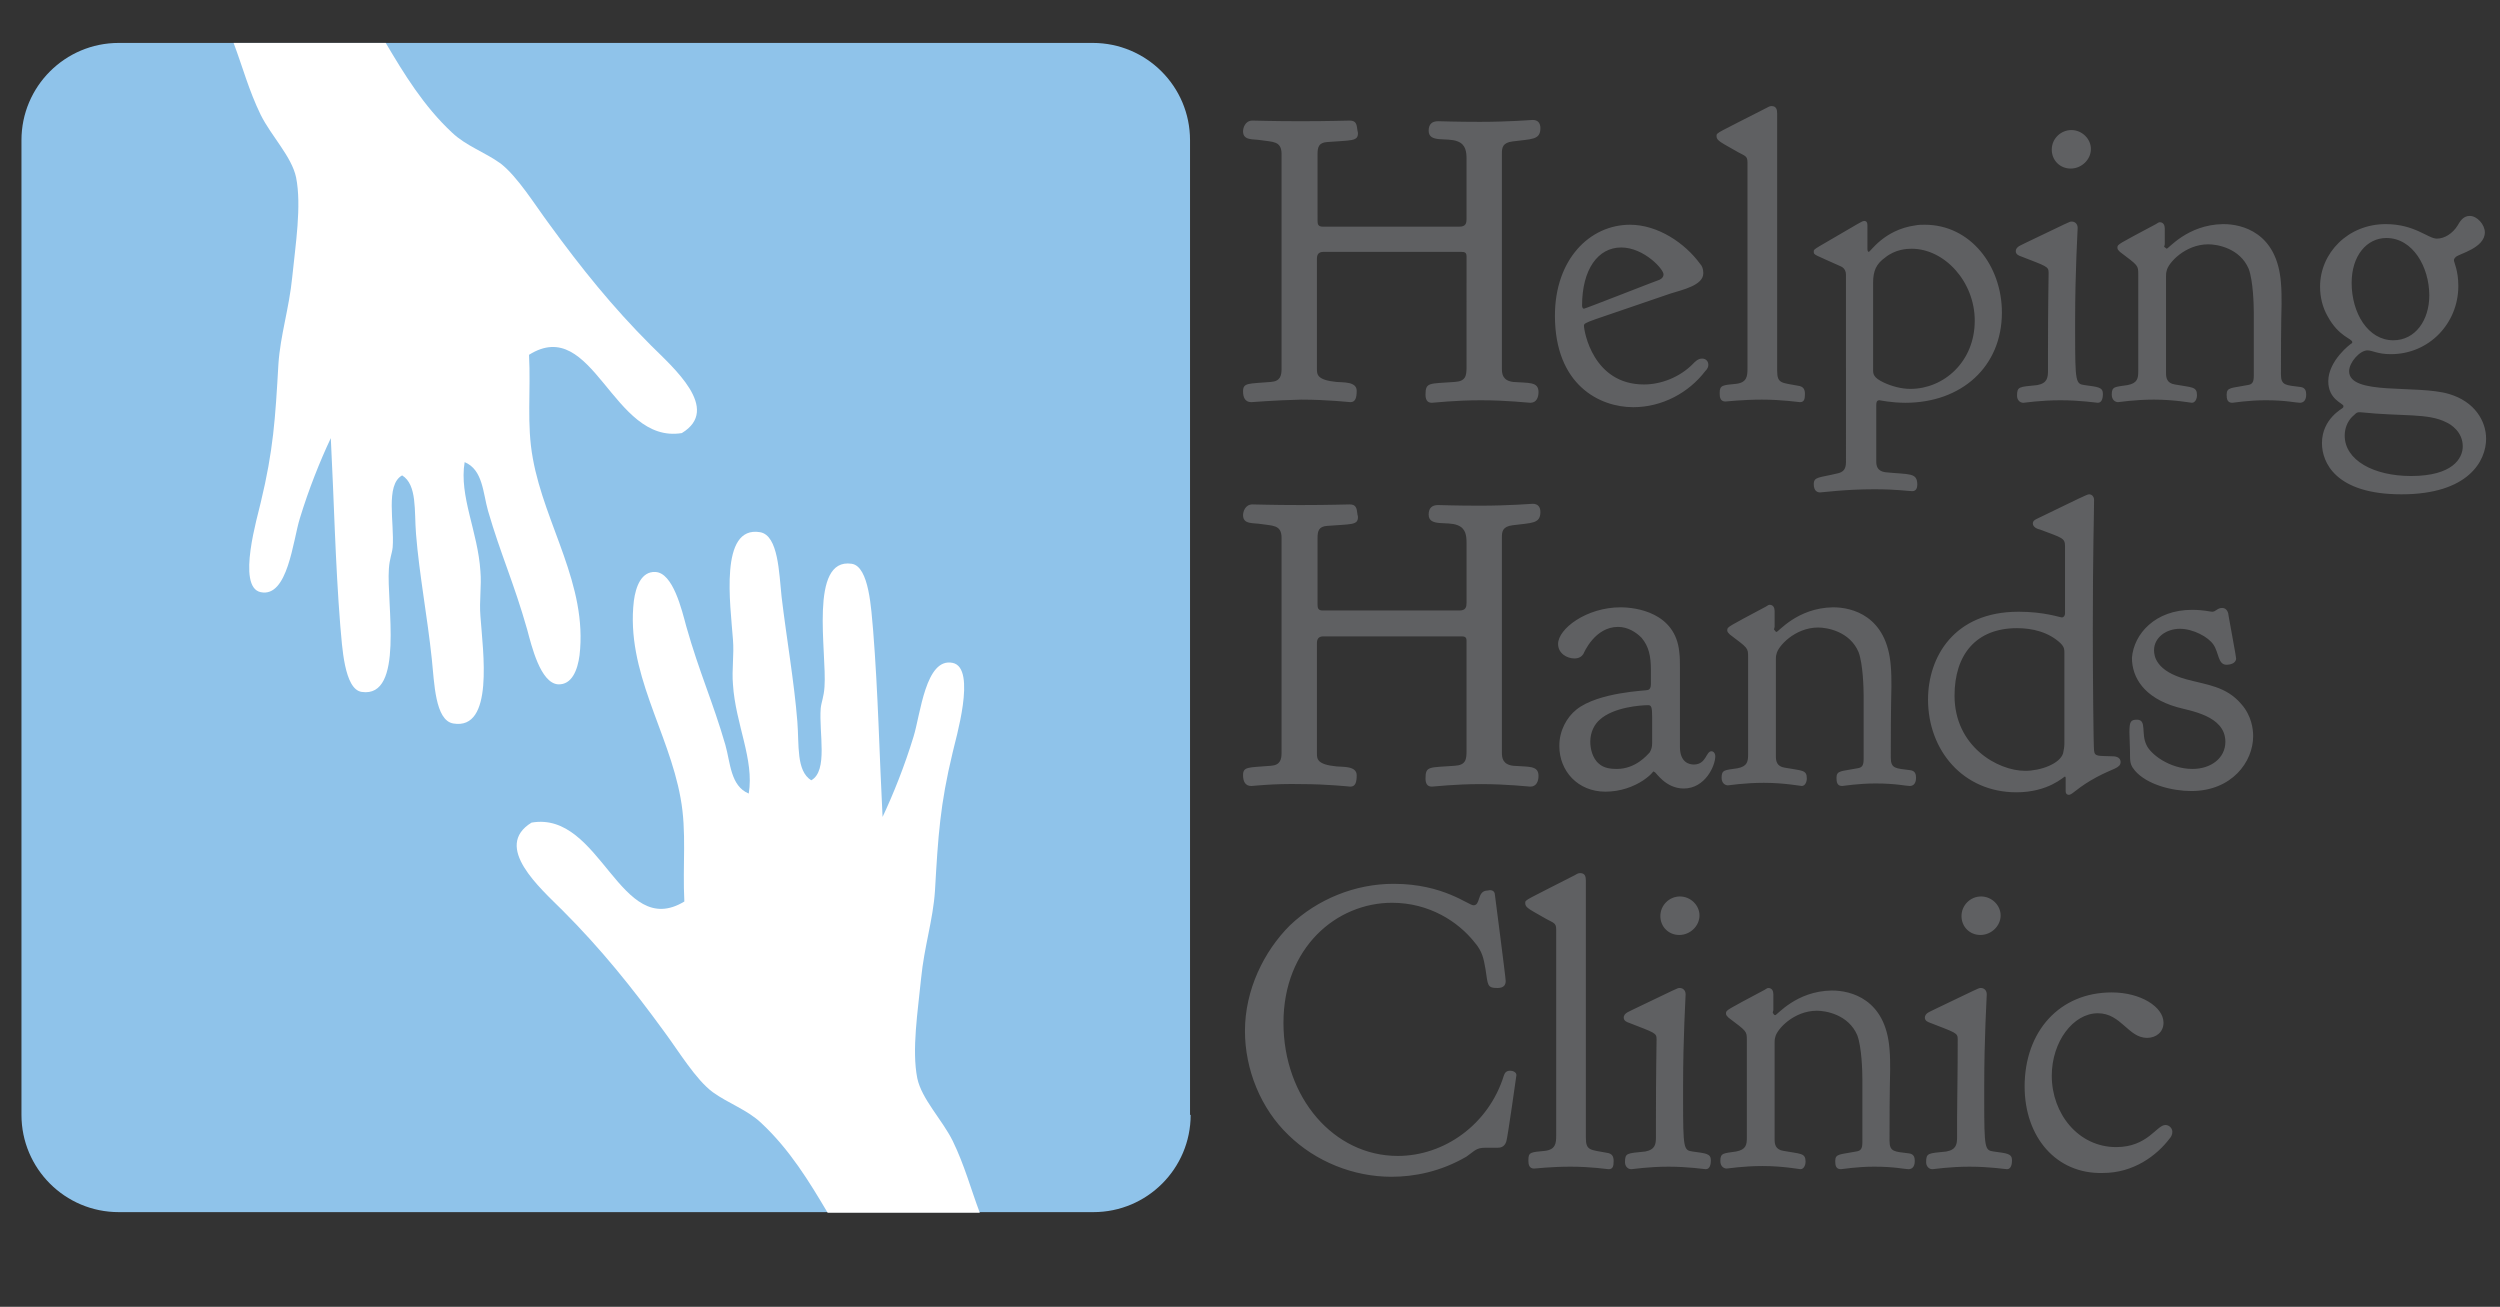
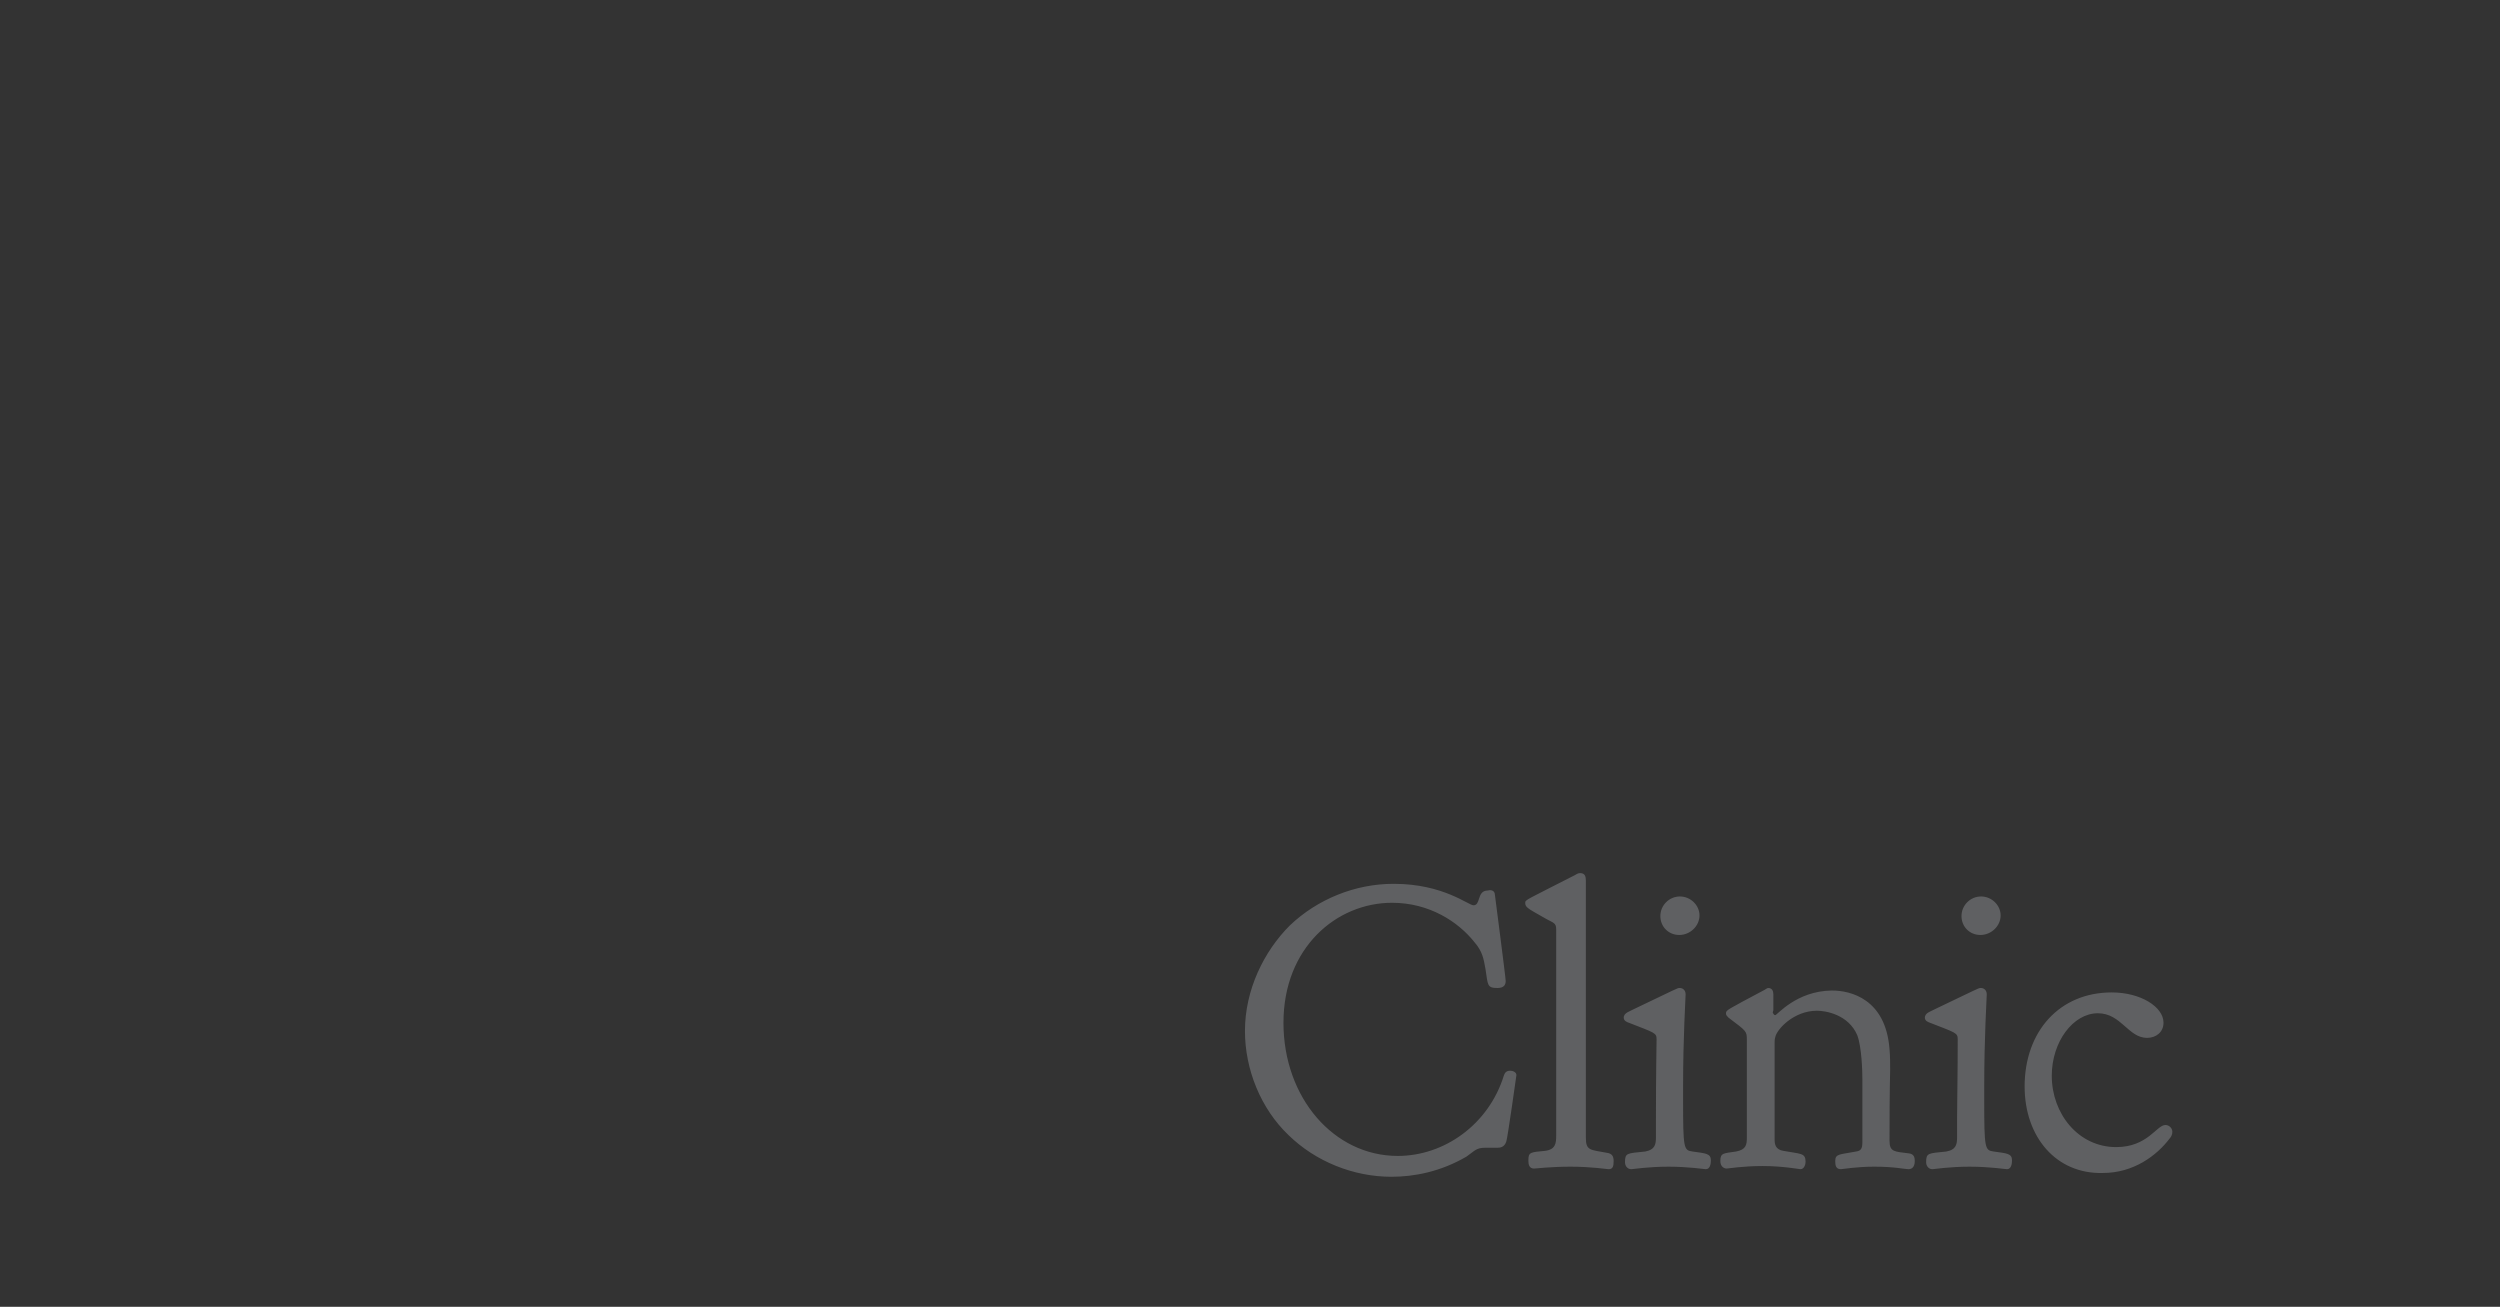
<svg xmlns="http://www.w3.org/2000/svg" viewBox="0 0 396 207" fill-rule="evenodd" clip-rule="evenodd" stroke-linejoin="round" stroke-miterlimit="1.414">
  <rect x="0" y="0" width="396" height="207" fill="#333333" stroke="none" />
-   <path d="M188.6 176.6c0 8.5-6.9 15.4-15.4 15.4H18.8c-8.5 0-15.4-6.9-15.4-15.4V22.2c0-8.5 6.9-15.4 15.4-15.4h154.3c8.5 0 15.4 6.9 15.4 15.4v154.4h.1z" fill="#8fc3ea" fill-rule="nonzero" />
-   <path d="M84.2 130.3c-6.2 3.8 1.4 10.4 4.9 13.9 6.1 6.1 11 12.2 16.1 19.2 2.3 3.1 5 7.6 7.7 9.6 2.5 1.8 5.5 2.8 7.7 4.9 4.5 4.2 7.6 9.3 10.5 14.2h24.1c-1.4-3.7-2.4-7.5-4.3-11.4-1.7-3.4-4.9-6.6-5.6-9.9-.9-4.5.1-10.7.6-15.8.5-5.1 1.9-9.3 2.2-13.9.5-8.7.8-13.6 2.8-21.9.4-1.9 3.9-13.4 0-14.2-4.3-.9-5.1 8.2-6.2 11.7-1.4 4.6-3.2 9.1-4.9 12.7-.5-9.6-.7-19.6-1.5-29.6-.3-3.2-.6-10.1-3.4-10.5-6.8-1-3.9 14.1-4.3 19.5-.1 1.6-.5 2.4-.6 3.4-.3 3.9 1.2 9.9-1.5 11.4-2.4-1.5-1.9-5.6-2.2-9.3-.5-6.3-1.7-13.1-2.5-19.8-.4-3.7-.5-9.7-3.4-10.2-6.5-1.1-4.7 11.5-4.3 17 .2 2.4-.2 4.8 0 7.1.4 6.3 3.4 11.9 2.5 17.3-2.9-1.2-2.9-4.9-3.7-7.7-2-6.9-4.1-11.4-6.2-18.8-.7-2.6-2.1-8.5-4.9-8.6-2.2-.1-3.1 2.3-3.4 4.6-1.3 11.2 5.5 20.6 7.4 31.2 1 5.4.3 10.6.6 16.4-10.2 6.2-13.2-14.4-24.2-12.5zM108 68.6c6.3-3.8-1.4-10.4-4.9-13.9-6.1-6.1-11-12.2-16.1-19.2-2.3-3.1-5-7.5-7.7-9.6-2.5-1.8-5.5-2.8-7.7-4.9-4.5-4.2-7.6-9.3-10.5-14.2H37c1.4 3.7 2.4 7.5 4.3 11.4 1.7 3.4 4.9 6.6 5.6 9.9.9 4.5-.1 10.7-.6 15.7-.5 5.1-1.9 9.3-2.2 13.9-.5 8.7-.8 13.6-2.8 21.9-.4 1.9-3.9 13.4 0 14.2 4.3.9 5.1-8.2 6.2-11.7 1.4-4.6 3.2-9.1 4.9-12.7.5 9.6.7 19.6 1.5 29.7.3 3.2.6 10.1 3.4 10.5 6.8 1 3.9-14.1 4.3-19.5.1-1.6.5-2.4.6-3.4.3-3.9-1.2-9.9 1.5-11.4 2.4 1.5 1.9 5.6 2.2 9.3.5 6.3 1.8 13.1 2.5 19.8.4 3.7.5 9.7 3.4 10.2 6.5 1.1 4.7-11.4 4.3-17-.2-2.4.2-4.8 0-7.1-.4-6.3-3.4-11.9-2.5-17.3 2.9 1.2 2.9 4.9 3.7 7.7 2 6.9 4.1 11.4 6.2 18.8.7 2.6 2.1 8.5 4.9 8.7 2.2.1 3.1-2.3 3.4-4.6 1.3-11.2-5.5-20.6-7.4-31.2-1-5.4-.3-10.6-.6-16.4C94 49.8 97 70.4 108 68.6z" fill="#fff" fill-rule="nonzero" />
  <g fill="#5f6062" fill-rule="nonzero">
-     <path d="M198.2 63.7c-1 0-1.3-.8-1.3-1.7 0-1.4.8-1.2 4.4-1.5 1.5-.1 1.7-1 1.7-2.1v-34c0-2.1-1.4-1.9-3.3-2.2-1.2-.2-2.8.1-2.8-1.4 0-.5.3-1.7 1.5-1.7.8 0 3 .1 7.5.1h.2c4.6 0 6.9-.1 7.7-.1 1 0 1.1.6 1.2 1.4 0 .2.1.4.1.6 0 1.3-1 1.1-4.9 1.4-1.3.1-1.5.8-1.5 1.9V35c0 .5.1.9.8.9h21.7c1 0 1.1-.6 1.1-1.2v-9.5c0-1.1-.1-2.3-1.4-2.8-1.7-.7-4.6.3-4.6-1.7 0-1 .5-1.5 1.5-1.5.6 0 2.6.1 6.6.1 4.6 0 8.2-.3 8.4-.3.8 0 1.2.5 1.2 1.3 0 1.9-1.4 1.7-4.4 2.1-1.6.2-1.7 1-1.7 1.9v34.1c0 .8.1 1.9 1.8 2.1 2.4.2 4-.1 4 1.6 0 .8-.3 1.7-1.3 1.7-.3 0-3.7-.4-7.8-.4-4.2 0-7.5.4-7.8.4-.8 0-1-.6-1-1.3 0-2 .6-1.7 4.6-2 1.8-.1 1.9-1 1.9-2.4V40.6c0-.6-.3-.7-.8-.7h-21.9c-.8 0-1 .5-1 1.1v17.4c0 .9 0 1.8 3.1 2.1 1 .1 3.2-.1 3.2 1.4 0 1.1-.2 1.8-1 1.8-.2 0-3.6-.4-7.8-.4-4.3.1-7.7.4-7.9.4zM258.2 35.6c4.4 0 8.7 2.9 11.1 6.2.3.3.5.8.5 1.4v.1c0 1.9-3.3 2.6-5.2 3.2-13.3 4.6-13.7 4.5-13.7 5.1 0 .8 1.4 9.3 9.5 9.3 2.8 0 5.7-1.2 7.7-3.2.3-.3.8-.9 1.5-.9.6 0 1 .4 1 1 0 .3-.1.6-.5 1-2.6 3.4-6.8 5.7-11.4 5.7-5.3 0-12.4-3.5-12.4-14.5 0-8.9 5.5-14.4 11.9-14.4zm-1.4 3.6c-3.7 0-6.2 3.5-6.2 9.2 0 .4.2.5.3.5.2 0 11.9-4.6 12-4.6.4-.2.6-.5.6-.8.1-.8-3.1-4.3-6.7-4.3zM285.1 63.7c-.2 0-2.8-.4-6-.4-3.1 0-5.6.3-5.8.3-.8 0-.9-.7-.9-1.2v-.2c0-1.2.5-1.2 2.6-1.4 1.7-.2 1.8-1.2 1.8-2.4V25.7c0-1-.4-1-1.5-1.6-2.6-1.5-3.4-1.8-3.4-2.5v-.1c0-.5.1-.4 7.9-4.4.2-.1.5-.3.8-.3.8 0 .9.6.9 1.2v40.7c0 2.1.7 1.9 3.3 2.4.8.1 1.1.5 1.1 1.3s-.1 1.3-.8 1.3zM317.1 49.5c0 8.6-6.4 14.3-15.3 14.3-2.2 0-4-.4-4.1-.4-.4 0-.5.3-.5.7v9c0 .6.1 1.5 1.4 1.7 3.9.4 5.1 0 5.1 2 0 .5-.2 1-.8 1-.6 0-2.4-.3-6-.3-4.7 0-8.2.5-8.6.5-.4 0-1-.2-1-1.3 0-1.2.8-1 3.7-1.7 1-.2 1.4-.7 1.4-1.8V43.5c0-.3-.1-1-.8-1.3-4.2-1.9-4.3-1.8-4.3-2.3v-.1c0-.4.1-.3 6.9-4.3.6-.3.8-.5 1.1-.5.4 0 .5.3.5.7v3.8c0 .2.1.4.2.4.3 0 2.4-3.5 7.4-4.2.5-.1 1-.1 1.5-.1 7.2 0 12.2 6.5 12.2 13.9zm-4.3 1.3c0-6.2-4.8-11.4-10-11.4-.8 0-2.6.1-4.2 1.4-1.4 1-1.9 2.1-1.9 4v13.8c0 .6 0 1.2 1.7 2 1.3.6 2.8 1 4.2 1 5.3 0 10.2-4.3 10.2-10.8zM324.5 43.2c0-1-.3-1-4.4-2.6-.3-.1-.8-.3-.8-.8 0-.8 1-1 1.7-1.4 6.7-3.2 6.8-3.3 7.1-3.3h.1c.4 0 .9.3.9 1 0 .5-.4 6.8-.4 14.6v2.1c0 7.8.1 8 1.5 8.2 2.1.3 2.9.3 2.9 1.4 0 .5-.1 1.4-.8 1.4-.2 0-2.8-.4-5.9-.4-3.2 0-5.7.4-5.9.4-.6 0-1-.5-1-1.1 0-1.5.3-1.4 3.2-1.7 1.6-.3 1.7-1.2 1.7-2.3v-3c0-7.6.1-11.3.1-12.5zm3.6-22.6c1.7 0 3.1 1.4 3.1 3 0 1.7-1.5 3.1-3.2 3.1-1.7 0-3-1.3-3-3 0-1.8 1.5-3.1 3.1-3.1zM343.2 39.4c.3 0 3.3-3.8 8.9-3.9h.1c2.9 0 8.5 1.3 9.1 9.3.1 1.1.1 2.2.1 3.3 0 1.1-.1 2.3-.1 11.1v.1c0 1.8.8 1.7 3.1 2 .8.1.9.7.9 1.2 0 1.1-.6 1.3-1 1.3-.6 0-2.2-.4-5.4-.4-2.8 0-5.1.4-5.3.4-.8 0-.9-.6-.9-1.3 0-1.2.8-1 3.3-1.5.8-.1 1-.5 1-1.5v-10c0-1.2-.1-5-.8-6.9-1.4-3.3-5-3.9-6.4-3.9-3.7 0-6.4 3-6.6 4.2-.1.3-.1.6-.1.8v15.4c0 .7.1 1.6 1.4 1.8 2.7.5 3.5.3 3.5 1.7 0 .6-.3 1.2-.8 1.2-.2 0-2.8-.5-6-.5-3.1 0-5.5.4-5.7.4-.4 0-1-.3-1-1.2 0-1.3.5-1.2 2.5-1.5 1.6-.3 1.7-1.1 1.7-2.2V43.5c0-1.5 0-1.4-2.9-3.6-.2-.2-.4-.4-.4-.6v-.1c0-.5.1-.5 6.1-3.7.2-.1.4-.3.6-.3.6 0 .8.5.8 1v2.5c0 .1-.1.3-.1.4.3.2.4.3.4.3zM377.9 35.5c4.6 0 6.7 2.3 8.1 2.3 1.2 0 2.5-.8 3.3-2.1.3-.5.8-1.5 1.9-1.5 1.2 0 2.4 1.4 2.4 2.6 0 2.5-4.1 3.4-4.6 3.9-.1.1-.3.3-.3.5 0 .4.7 1.6.7 4.1 0 5.9-4.6 10.8-10.7 10.8-2.1 0-2.9-.6-3.7-.6-1.2 0-2.9 1.9-2.9 3.3 0 3.9 10.7 2.1 15.8 3.6 4.1 1.2 5.9 4.3 5.9 7.1 0 3.5-2.8 8.8-13.4 8.8-10.5 0-12.6-5.1-12.6-8.1 0-3.9 3.3-5.5 3.3-5.6.1-.1.1-.1.1-.3 0-.4-2.4-1-2.4-3.9 0-3.3 3.6-6 3.7-6 .1-.1.1-.1.1-.2 0-.6-2.1-.8-3.9-4.1-.8-1.4-1.2-3-1.2-4.7 0-5.3 4.4-9.9 10.4-9.9zm4 39.9c6.6 0 8.2-2.8 8.2-4.7 0-2.3-1.9-3.5-2.6-3.8-2.9-1.5-6.9-.9-13.6-1.6h-.2c-.5 0-.6.3-1.1.7-.8.8-1.2 1.9-1.2 3 0 3.9 4.6 6.4 10.5 6.4zm-9.4-30.6c0 4.8 2.6 9.1 6.6 9.1 3.5 0 5.7-3.2 5.7-7.1 0-4.5-2.6-9.1-6.8-9.1-3.1 0-5.5 2.8-5.5 7.1z" />
-   </g>
+     </g>
  <g fill="#5f6062" fill-rule="nonzero">
-     <path d="M198.2 124.5c-1 0-1.3-.8-1.3-1.7 0-1.4.8-1.2 4.4-1.5 1.5-.1 1.7-1 1.7-2.1v-34c0-2.1-1.4-1.9-3.3-2.2-1.2-.2-2.8.1-2.8-1.4 0-.5.3-1.7 1.5-1.7.8 0 3 .1 7.5.1h.2c4.6 0 6.9-.1 7.7-.1 1 0 1.1.6 1.2 1.4 0 .2.1.4.1.6 0 1.3-1 1.1-4.9 1.4-1.3.1-1.5.8-1.5 1.9v10.6c0 .5.1.9.8.9h21.7c1 0 1.1-.6 1.1-1.2V86c0-1.1-.1-2.3-1.4-2.8-1.7-.7-4.6.3-4.6-1.7 0-1 .5-1.5 1.5-1.5.6 0 2.6.1 6.6.1 4.6 0 8.2-.3 8.4-.3.8 0 1.2.5 1.2 1.3 0 1.9-1.4 1.7-4.4 2.1-1.6.2-1.7 1-1.7 1.9v34.1c0 .8.1 1.9 1.8 2.1 2.4.2 4-.1 4 1.6 0 .8-.3 1.7-1.3 1.7-.3 0-3.7-.4-7.8-.4-4.2 0-7.5.4-7.8.4-.8 0-1-.6-1-1.3 0-2 .6-1.7 4.6-2 1.8-.1 1.9-1 1.9-2.4v-17.4c0-.6-.3-.7-.8-.7h-21.9c-.8 0-1 .5-1 1.1v17.4c0 .9 0 1.8 3.1 2.1 1 .1 3.2-.1 3.2 1.4 0 1.1-.2 1.8-1 1.8-.2 0-3.6-.4-7.8-.4-4.3-.1-7.7.3-7.9.3zM256.7 96.2c2.4 0 8.7.8 9.3 7.1.1.8.1 1.5.1 2.3v12.7c0 2.5 1.5 2.8 2.2 2.8 2 0 1.9-2.1 2.8-2.1.3 0 .6.3.6.8 0 1.5-1.6 5.1-5 5.1-2.9 0-4.4-2.6-4.6-2.6-.1 0-.1-.1-.1-.1-.3 0-.1.3-1.7 1.4-1.5 1-3.6 1.8-6 1.8-4.4 0-7.3-3.3-7.3-7.2v-.1c0-2.4 1.2-4.5 2.7-5.7 3.5-2.8 11.2-3 11.3-3.1.4-.1.5-.5.5-.9v-2.3c0-2.1-.3-3.7-1.5-5.1-.8-.8-2.1-1.7-3.7-1.7-3.7 0-5.4 4.1-5.5 4.3-.2.3-.6.7-1.4.7-1.2 0-2.6-.8-2.6-2.3 0-2.4 4.5-5.8 9.9-5.8zm4.6 23c.3-.5.4-.9.4-1.5v-4.1c0-1.5-.1-1.9-.6-1.9-1.2 0-5.5.3-7.7 2.3-.8.7-1.5 1.9-1.5 3.5 0 1 .3 2.6 1.4 3.5.8.7 1.9.8 2.8.8 3 0 4.8-2.2 5.2-2.6zM281.4 100.1c.3 0 3.3-3.8 8.9-3.9h.1c2.9 0 8.5 1.3 9.1 9.3.1 1.1.1 2.2.1 3.3 0 1.1-.1 2.3-.1 11.1v.1c0 1.8.8 1.7 3.1 2 .8.1.9.7.9 1.2 0 1.1-.6 1.3-1 1.3-.6 0-2.2-.4-5.4-.4-2.8 0-5.1.4-5.3.4-.8 0-.9-.6-.9-1.3 0-1.2.8-1 3.3-1.5.8-.1 1-.5 1-1.5v-10c0-1.2-.1-5-.8-6.9-1.4-3.3-5-3.9-6.4-3.9-3.7 0-6.4 3-6.6 4.2-.1.3-.1.6-.1.8v15.4c0 .7.1 1.6 1.4 1.8 2.7.5 3.5.3 3.5 1.7 0 .6-.3 1.2-.8 1.2-.2 0-2.8-.5-6-.5-3.1 0-5.5.4-5.7.4-.4 0-1-.3-1-1.2 0-1.3.5-1.2 2.5-1.5 1.6-.3 1.7-1.1 1.7-2.2v-15.4c0-1.5 0-1.4-2.9-3.6-.2-.2-.4-.4-.4-.6v-.1c0-.5.1-.5 6.1-3.7.2-.1.4-.3.6-.3.6 0 .8.5.8 1v2.5c0 .1-.1.3-.1.4.2.3.3.4.4.4zM326.6 97.8c.3 0 .5-.3.5-.6V86.5c0-1.3-.5-1.3-3.9-2.6-.5-.1-1.2-.4-1.2-1 0-.4.4-.6.6-.7 6.8-3.3 8-3.9 8.3-3.9.5 0 .8.4.8.9 0 2.1-.2 8.4-.2 20.8 0 6.4.1 18.3.2 18.9.1 1 .7.8 3 .9.1 0 1.2 0 1.2.9 0 1-1.2 1-3.8 2.4-3 1.6-3.8 2.8-4.4 2.8-.2 0-.5-.1-.5-.6v-2.1c0-.1-.1-.2-.1-.2-.2 0-2.6 2.5-7.7 2.5-8.4 0-14-6.6-14-14.7 0-6.7 4.1-13.9 14.3-13.9h.1c4 0 6.5.9 6.8.9zm-17 12.4c0 8 6.8 11.9 11.2 11.9 2.4 0 5.5-1.1 6-2.8.1-.5.2-1 .2-1.5v-14.4c0-.5 0-.9-.6-1.5-1.9-1.8-4.5-2.4-6.9-2.4-6.5 0-9.9 4.2-9.9 10.7zM347.2 96.6c1.9 0 2.9.3 3.2.3.6 0 .8-.6 1.6-.6s1 .9 1 1.2c.4 2.3 1.2 6.5 1.2 6.8 0 .8-1 1-1.5 1-1.4 0-1.2-1.9-2.1-3.2-.8-1.2-3.2-2.5-5.3-2.5-2.2 0-4.1 1.4-4.1 3.4 0 .9.3 3.3 5.1 4.6 3.3.9 6.3 1.1 8.7 3.9 1.7 1.9 1.9 4.1 1.9 5.1 0 4.1-3.4 8.7-9.8 8.7-3 0-7-1-8.9-3.2-.6-.7-.8-1.2-.8-2.2 0-1.7-.1-3-.1-3.9 0-1.7.2-2 1.2-2 1.6 0 .6 2.2 1.5 4 .6 1.4 3.6 3.8 7.3 3.8 2.9 0 5.2-1.7 5.2-4.3 0-4.2-5.7-4.9-7.7-5.5-5.2-1.5-7.1-4.7-7.1-7.8.3-3.8 3.7-7.6 9.5-7.6z" />
-   </g>
+     </g>
  <g fill="#5f6062" fill-rule="nonzero">
    <path d="M221.4 183.1c7.4 0 14.4-5 16.8-12.7.1-.2.2-.8 1-.8.4 0 1 .2 1 .7 0 0-1.4 10-1.6 10.5-.3 1-1.1 1-1.4 1H235.3c-1.5 0-1.7.5-3 1.4-4.1 2.4-8.3 3.2-11.9 3.2-6 0-12-2.4-16.3-6.6-4.4-4.2-6.9-10.4-6.9-16.5 0-6.5 3-12.6 7.1-16.7 4.4-4.2 10.4-6.6 16.4-6.6h.1c7.8 0 11.8 3.4 12.6 3.4 1.1 0 .6-2 1.9-2.3.2 0 .6-.1.7-.1.6 0 .8.4.8.8 0 .1 1.7 13 1.7 13.6 0 .5-.2 1.1-1.3 1.1-1.7 0-1.5-.5-1.9-3-.3-1.7-.5-2.8-1.7-4.2-2.6-3.3-7.2-6.3-13.1-6.3-8.8 0-17.2 7.1-17.2 19s8 21.1 18.1 21.1zM254.8 185.2c-.2 0-2.8-.4-6-.4-3.1 0-5.6.3-5.8.3-.8 0-.9-.7-.9-1.2v-.2c0-1.2.4-1.2 2.6-1.4 1.7-.2 1.8-1.2 1.8-2.4v-32.7c0-1-.4-1-1.5-1.6-2.6-1.5-3.4-1.8-3.4-2.5v-.1c0-.5.1-.4 7.9-4.4.2-.1.4-.3.8-.3.8 0 .9.6.9 1.2v40.7c0 2.1.7 1.9 3.3 2.4.8.1 1.1.5 1.1 1.3s-.1 1.3-.8 1.3zM262.4 164.6c0-1-.3-1-4.4-2.6-.3-.1-.8-.3-.8-.8 0-.8 1-1 1.7-1.4 6.7-3.2 6.8-3.3 7.1-3.3h.1c.4 0 .9.3.9 1 0 .5-.4 6.8-.4 14.6v2.1c0 7.8.1 8 1.5 8.2 2.1.3 2.9.3 2.9 1.4 0 .5-.1 1.4-.8 1.4-.2 0-2.8-.4-5.9-.4-3.2 0-5.7.4-5.9.4-.6 0-1-.5-1-1.1 0-1.5.3-1.4 3.2-1.7 1.6-.3 1.7-1.2 1.7-2.3v-3c0-7.5.1-11.3.1-12.5zm3.7-22.6c1.7 0 3.1 1.4 3.1 3 0 1.7-1.5 3.1-3.2 3.1-1.7 0-3-1.3-3-3s1.4-3.1 3.1-3.1zM281.2 160.8c.3 0 3.3-3.8 8.9-3.9h.1c2.9 0 8.5 1.3 9.1 9.3.1 1.1.1 2.2.1 3.3 0 1.1-.1 2.3-.1 11.1v.1c0 1.8.8 1.7 3.1 2 .8.1.9.7.9 1.2 0 1.1-.6 1.3-1 1.3-.6 0-2.2-.4-5.4-.4-2.8 0-5.1.4-5.3.4-.8 0-.9-.6-.9-1.3 0-1.2.8-1 3.3-1.5.8-.1 1-.5 1-1.5v-10c0-1.2-.1-5-.8-6.9-1.4-3.3-5-3.9-6.4-3.9-3.7 0-6.4 3-6.6 4.2-.1.3-.1.6-.1.8v15.4c0 .7.1 1.6 1.4 1.8 2.7.5 3.5.3 3.5 1.7 0 .6-.3 1.2-.8 1.2-.2 0-2.8-.5-6-.5-3.1 0-5.5.4-5.7.4-.4 0-1-.3-1-1.2 0-1.3.5-1.2 2.5-1.5 1.6-.3 1.7-1.1 1.7-2.2v-15.4c0-1.5 0-1.4-2.9-3.6-.2-.2-.4-.4-.4-.6v-.1c0-.5.1-.5 6.1-3.7.2-.1.4-.3.6-.3.6 0 .8.5.8 1v2.5c0 .1-.1.3-.1.4.2.4.3.4.4.4zM310.1 164.6c0-1-.3-1-4.4-2.6-.3-.1-.8-.3-.8-.8 0-.8 1-1 1.7-1.4 6.7-3.2 6.8-3.3 7.1-3.3h.1c.4 0 .9.3.9 1 0 .5-.4 6.8-.4 14.6v2.1c0 7.8.1 8 1.5 8.2 2.1.3 2.9.3 2.9 1.4 0 .5-.1 1.4-.8 1.4-.2 0-2.8-.4-5.9-.4-3.2 0-5.7.4-5.9.4-.6 0-1-.5-1-1.1 0-1.5.3-1.4 3.2-1.7 1.6-.3 1.7-1.2 1.7-2.3v-3c.1-7.5.1-11.3.1-12.5zm3.7-22.6c1.7 0 3.1 1.4 3.1 3 0 1.7-1.5 3.1-3.2 3.1-1.7 0-3-1.3-3-3s1.4-3.1 3.1-3.1zM320.7 172.1c0-8.7 5.5-14.9 13.8-14.9 4.6 0 8.2 2.3 8.2 4.8 0 1.5-1.2 2.4-2.6 2.4-3 0-4.1-3.9-7.8-3.9-3.9 0-7.3 4.5-7.3 9.9 0 6 4.2 11.3 10.2 11.3 5 0 6.4-3.5 7.8-3.5.6 0 1.1.5 1.1 1.1 0 .4-.2.8-.4 1-2.1 2.8-5.8 5.5-10.6 5.5-7.4.2-12.4-5.7-12.4-13.7z" />
  </g>
</svg>